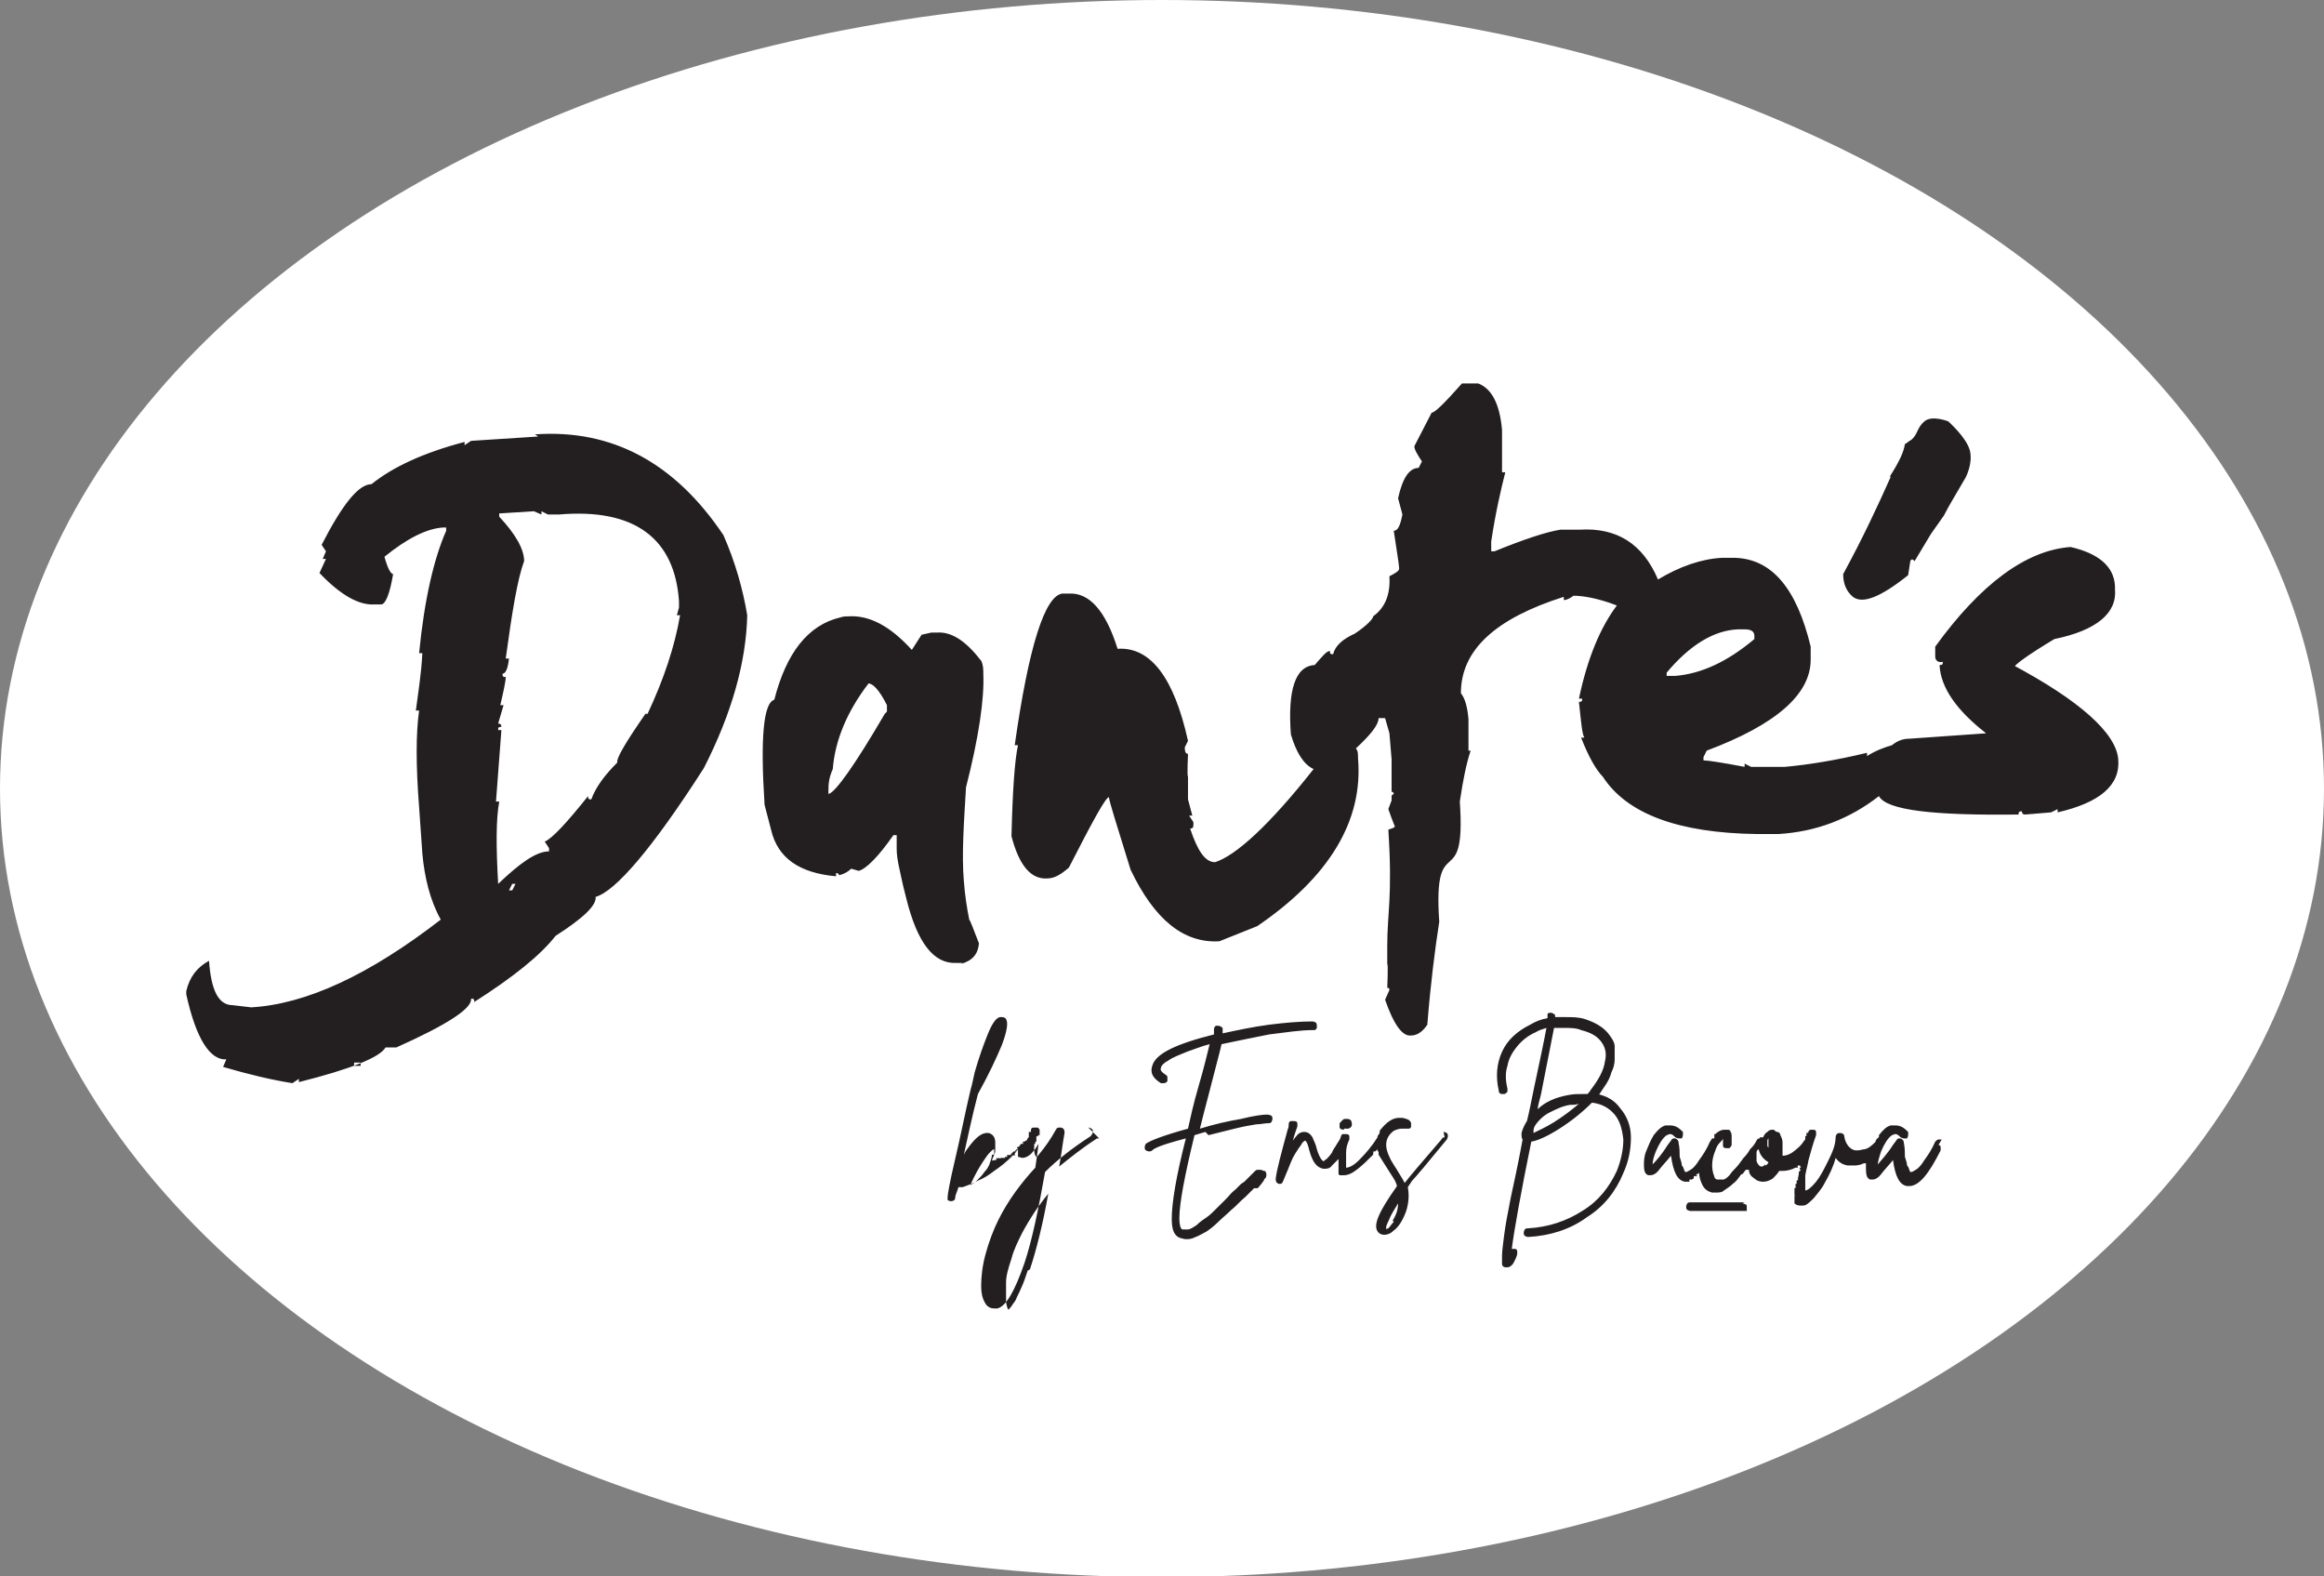
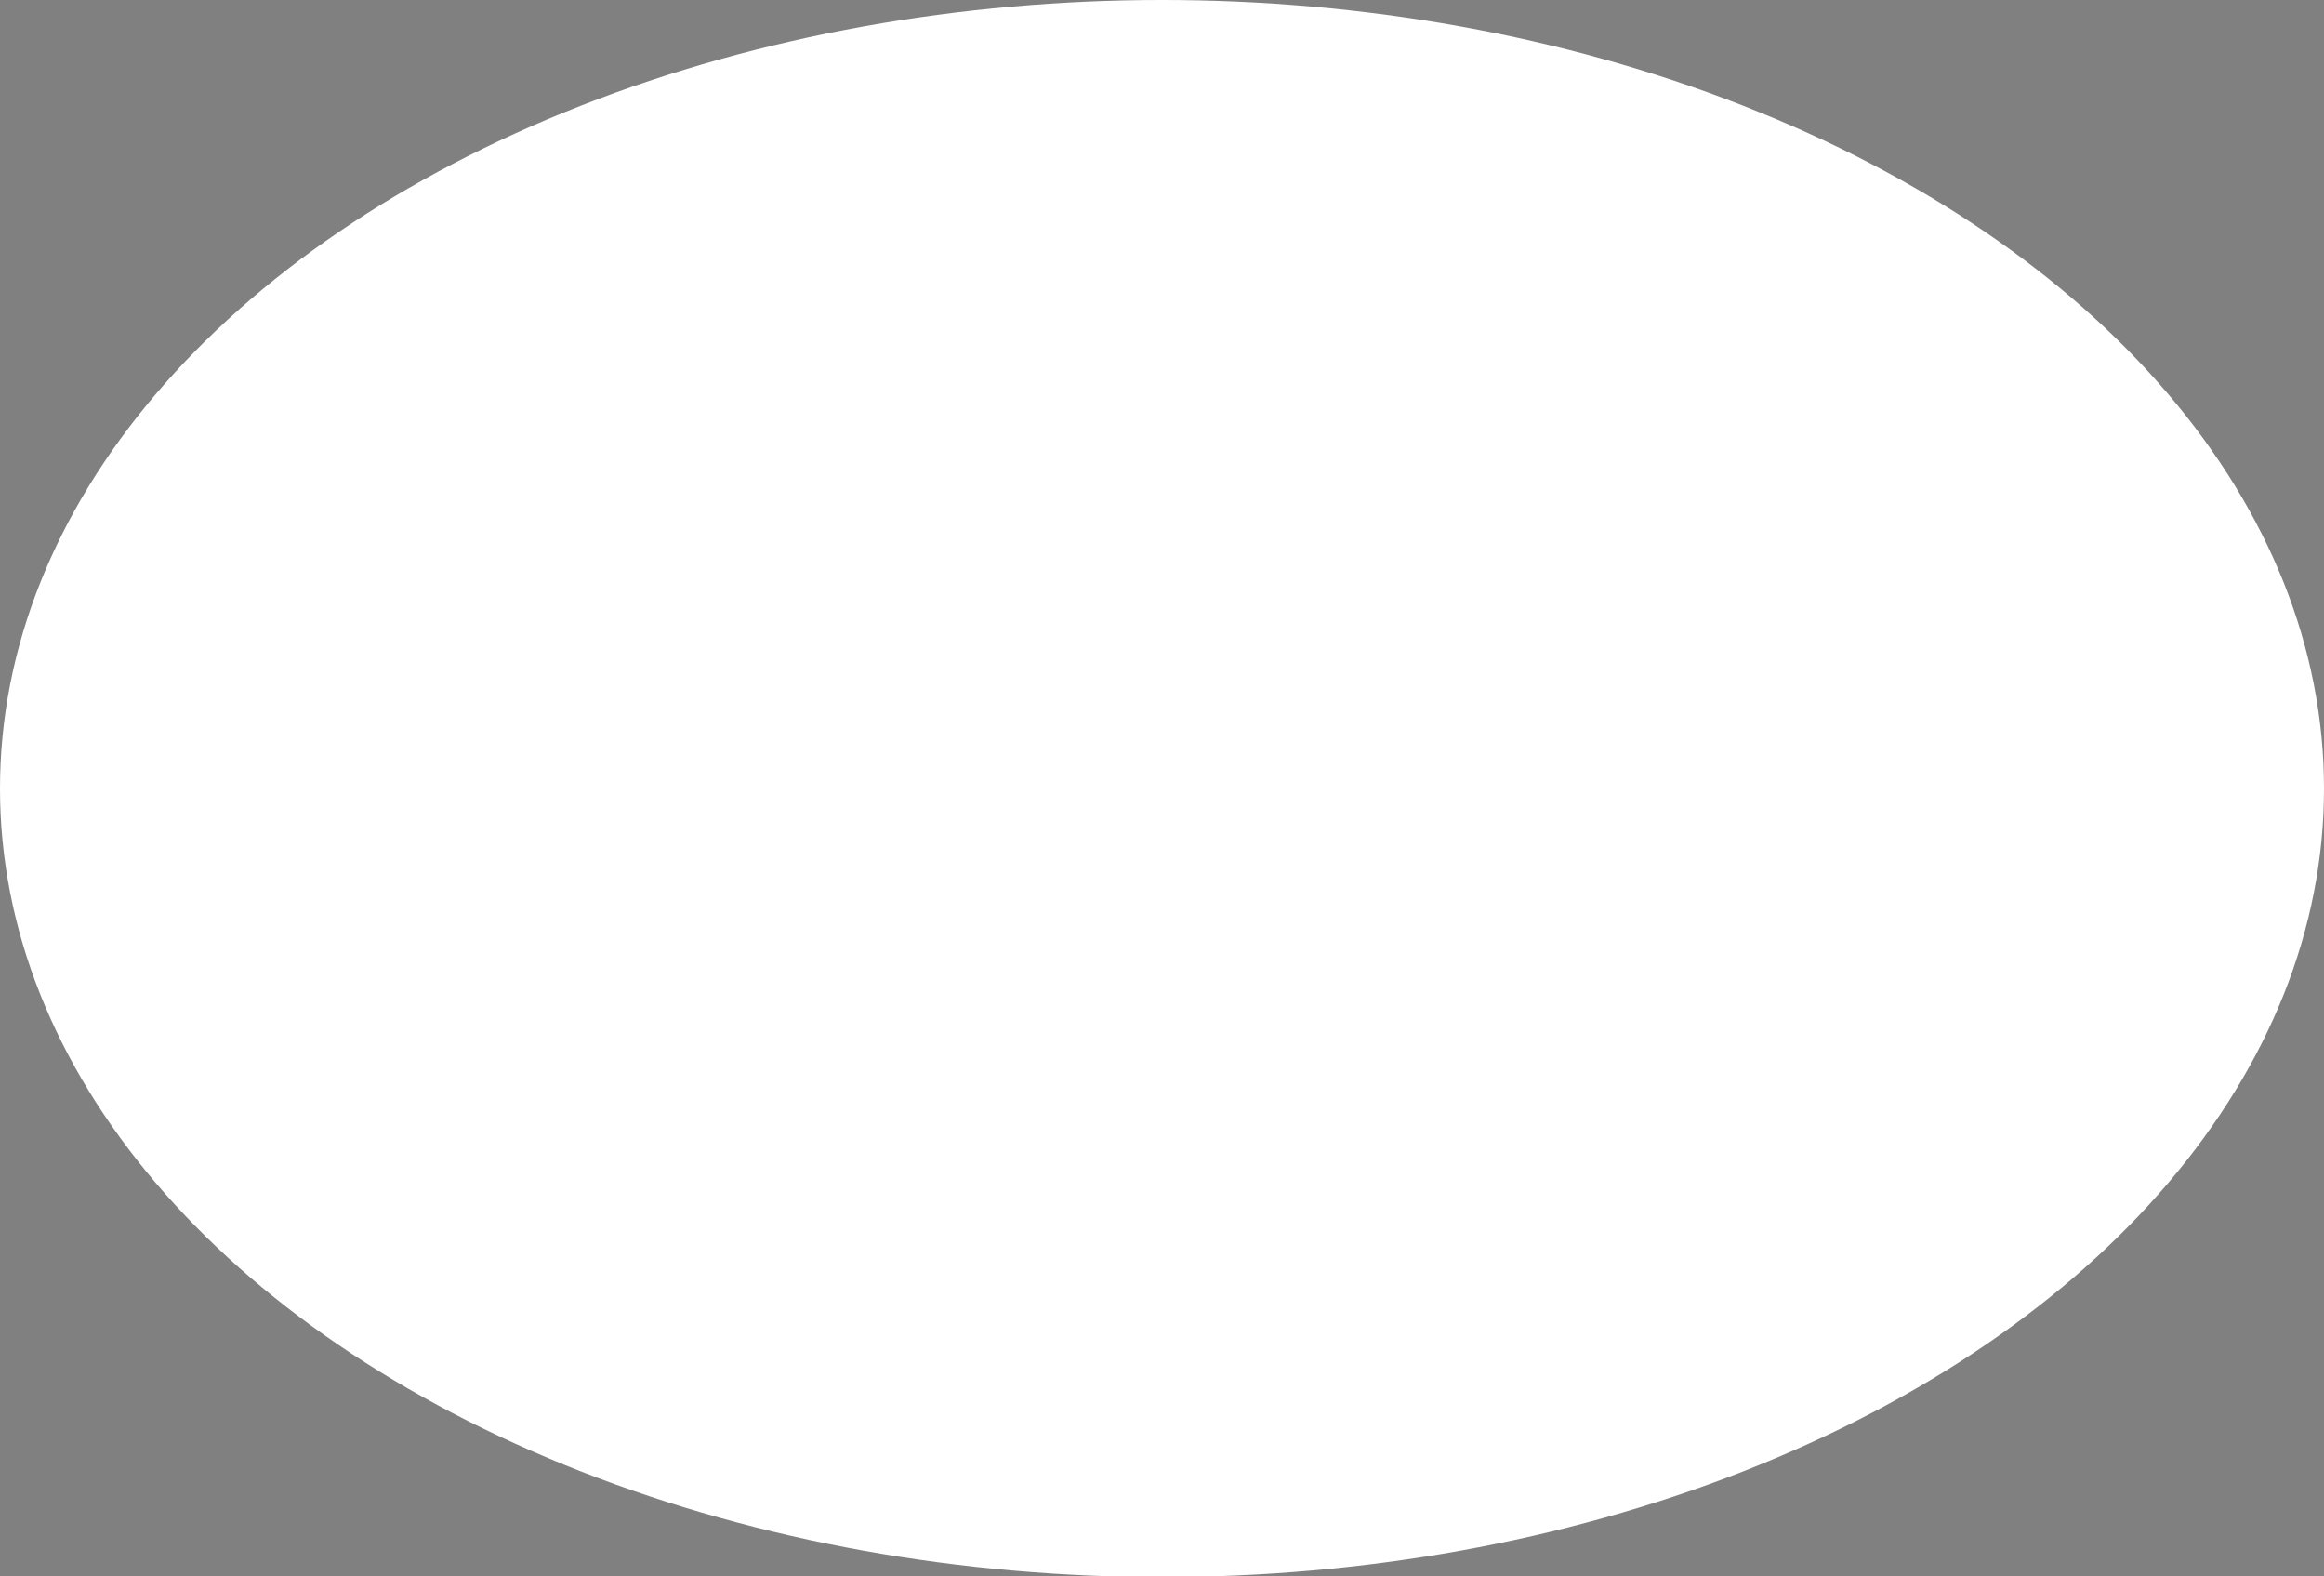
<svg xmlns="http://www.w3.org/2000/svg" id="Layer_1" version="1.1" viewBox="0 0 214.6 145.5">
  <rect x="0" y="0" width="214.6" height="145.5" fill="#808080" stroke="none" />
  <defs>
    <style>
      .st0 {
        fill: #231f20;
      }

      .st1 {
        fill: #fff;
      }
    </style>
  </defs>
  <ellipse class="st1" cx="107.3" cy="72.8" rx="107.3" ry="72.8" />
-   <path class="st0" d="M49.7,40.3l-6.2.4-.6.4v-.3c-3.8,1-6.6,2.3-8.6,3.9-1.2,0-2.7,1.9-4.6,5.6l.4.6-.3.7h.3s-.6,1.3-.6,1.3c2,2.1,3.7,3,5.1,2.9h.6c.4,0,.8-1,1.1-2.8-.2,0-.5-.5-.8-1.6,2.1-1.7,3.9-2.6,5.4-2.7h.3s0,.3,0,.3c-1.1,2.5-2,6.2-2.5,11.3h.3c-.1,2-.4,3.7-.6,5.3h.3c-.3,2.1-.3,5.1,0,8.9l.3,4.3c.2,2.2.7,4.3,1.7,6.1-6.6,5.1-12.4,7.8-17.5,8.1l-1.7-.2c-1.3,0-2-1.3-2.2-4.1-1.1.6-1.8,1.5-2.1,2.8v.3c.9,4.1,2.2,6.1,3.7,6l-.3.7c2.4.7,4.5,1.2,6.4,1.5l.6-.4v.3c4.8-1.2,7.5-2.3,8-3.2h1c4.7-2.1,7-3.6,6.9-4.5.2,0,.3,0,.3.3,3.6-2.3,6.1-4.3,7.5-6.1,2.5-1.6,3.8-2.8,3.7-3.6,1.8-.5,5.2-4.4,10-11.9,2.6-5.1,3.9-9.8,4-14.1-.4-2.4-1.1-4.9-2.2-7.4-4.5-6.7-10.3-9.8-17.4-9.3ZM32.7,98.4v-.3s.6,0,.6,0v.3s-.6,0-.6,0ZM47.3,82.2h-.3s.3-.6.3-.6h.3s-.3.6-.3.6ZM59.6,65.9c-1.8,2.6-2.7,4.1-2.6,4.5-1.2,1.2-2,2.3-2.4,3.4-.2,0-.3,0-.3-.3-2,2.5-3.3,3.9-4,4.2l.4.6v.3c-1.2,0-2.7,1.1-4.7,3-.2-3.5-.2-6,.1-7.6h-.3s.5-6.6.5-6.6h-.3c0-.2,0-.3.3-.3,0-.2-.1-.3-.3-.3l.5-1.7h-.3c.3-1.3.5-2.2.5-2.6-.2,0-.3,0-.3-.3.3,0,.5-.5.6-1.4h-.3c.6-4.4,1.1-7.4,1.7-9,0-1.1-.8-2.5-2.3-4.1v-.3s3.2-.2,3.2-.2l.7.3v-.3s.6.3.6.3h1c7-.6,10.7,2.2,11.1,8v.6s-.2.7-.2.7h.3c-.5,2.9-1.5,5.9-3,9.1ZM88.7,89c1.1-.3,1.6-.9,1.7-1.9-.5-1.3-.8-2.1-.9-2.2-.2-1-.4-2.2-.5-3.6-.2-2.4,0-5.2.2-8.6,1.2-4.7,1.7-8.2,1.6-10.5,0-.4,0-.8-.2-1.2-1.4-1.8-2.7-2.7-4.1-2.6-.2,0-.3,0-.5,0l-.9.2-.9,1.4c-2-2.2-3.9-3.2-5.8-3.1-.3,0-.5,0-.8.1-3,.7-5,3.3-6.1,7.6-1,.3-1.3,3.5-.9,9.7l.6,2.3c.6,2.6,2.6,4,6,4.3v-.3c0,0,0,0,0,0,.1,0,.2,0,.3.2.4-.1.8-.3,1.1-.6l.7.2c.7-.2,1.8-1.3,3.2-3.3h.3c0,.3,0,.7,0,1.3,0,.9.3,2,.6,3.4l.3,1.2c1,4,2.5,6,4.6,5.9.2,0,.4,0,.6,0ZM81.7,65.9c-2.8,4.8-4.6,7.3-5.2,7.4,0,0,0-.2,0-.3,0-.5,0-1.1.4-2,.2-2.6,1.3-5.3,3.3-7.9h0c.4,0,1,.6,1.7,2v.6ZM171.1,55.1c.9.7,2.6,0,5.1-2l.2-1.3c.1-.2.2-.2.4,0l1.5-2.5,1.2-1.7h0c.5-1,1.2-2.1,2-3.5h0s.7-1.3.4-2.5c-.3-1.2-2-2.7-2-2.7,0,0-1.5-.6-2.2,0-.7.6-.6,1.2-1.2,1.7-.2.1-.4.3-.6.4-.1.7-.5,1.6-1.4,3h.1c-1.2,2.7-2.6,5.7-4.4,9,0,.9.3,1.6.9,2.1ZM186,61.6c0-.2,1.2-1.1,3.7-2.6,3.9-.8,5.8-2.4,5.6-4.6v-.3c-.1-1.8-1.5-3-4.1-3.6-4.1.3-8.3,3.4-12.5,9.2v.9c0,.4.3.6.7.5,0,.2,0,.3-.3.3.1,2.1,1.6,4.2,4.3,6.3l-7.1.5c-.6,0-1.1.2-1.6.6-.7.2-1.5.5-2.3,1v-.3c-2.9.7-5.4,1.1-7.6,1.3-.8,0-1.5,0-2.2,0h-.9s-.6-.3-.6-.3v.3c-2.1-.4-3.4-.6-3.8-.6v-.3s.3-.6.3-.6c6.4-2.4,9.6-5.2,9.6-8.4v-1.2c-1.3-5.4-3.6-8.1-7-8.2h-.3c-.3,0-.6,0-.9,0-1.9.1-3.9.8-5.9,2h0c-1.4-3.3-3.8-4.8-7.2-4.6h-1.8c-1.3.2-3.4.9-6.1,2h-.3s0-.9,0-.9c.4-2.7.9-4.8,1.3-6.4h-.3s0-3,0-3v-.9c-.2-2.3-.9-3.8-2.2-4.3h-1.5c-1.6,1.8-2.5,2.7-2.8,2.7l-1.6,3.1c0,.3.3.8.7,1.4l-.3.6c-.9,0-1.5,1-1.9,2.8l.4,1.5c-.2,1-.4,1.5-.8,1.5.3,2,.5,3.2.5,3.5,0,.2-.3.4-.9.7.1,1.7-.4,2.9-1.5,3.7,0,.2-.5.8-1.7,1.6-1.1.5-1.8,1.1-2,1.9-.2,0-.3,0-.3-.3-.3,0-.7.5-1.4,1.3-1.8.1-2.5,2.3-2.2,6.4.5,1.7,1.2,2.8,2.1,3.2-4.1,5.2-7.2,8-9.1,8.6-.9,0-1.6-1-2.3-3.1.2,0,.3-.1.3-.3v-.3s-.4-.6-.4-.6h.3s-.4-1.5-.4-1.5v-2.1c-.1,0,0-2.1,0-2.1-.2,0-.3-.2-.3-.6l.3-.6c-1.3-5.9-3.5-8.7-6.5-8.5-1.1-3.5-2.6-5.2-4.5-5.1h-.6c-1.6.2-3.1,4.8-4.4,14h.3c-.3,1.4-.5,4.2-.6,8.4.7,2.7,1.8,4,3.3,3.9.7,0,1.3-.4,2-1,2.2-4.3,3.4-6.5,3.7-6.5,0,.3.7,2.5,2,6.7,2.2,4.6,4.9,6.8,8.2,6.6l3.5-1.4c6.6-4.5,9.8-9.7,9.3-15.5,0-.4,0-.7-.2-.9,1.4-1.3,2.1-2.2,2.1-2.8h.6s.4,1.4.4,1.4l.2,2.4v3c0,0,.2,0,.2.2,0,0-.2.1-.2.2v.4c0,0-.3.8-.3.8.2.6.4,1.1.6,1.6,0,.1-.3.2-.6.3.4,6.2-.1,7.6-.1,10.7v1.7c.1,0,0,2.2,0,2.2.1,0,.2,0,.2.2l-.4.9c.8,2.3,1.6,3.4,2.4,3.3.6,0,1.1-.4,1.5-1,.3-3.8.7-6.9,1.1-9.5-.6-8.8,2.5-2.3,1.9-11.1.3-2,.6-3.5,1-4.7h-.2s0-2.2,0-2.2v-.7c-.1-1.1-.3-1.9-.7-2.4,0-4,3.2-6.9,9.5-8.9v.3c.2,0,.5-.1.9-.4.8,0,2.2.2,4,.9-1.5,2-2.7,4.8-3.5,8.6h.3c0,.2,0,.3-.3.3h0c.2,1.9.3,3,.5,3.3h-.3c.7,1.8,1.4,3,2,3.6,2.2,3.4,6.9,5.2,14.2,5.3h.3c.6,0,1.1,0,1.7,0,3.5-.2,6.6-1.4,9.3-3.5.7,1.3,5,1.8,12.9,1.7,0-.2,0-.3.3-.3,0,.2.1.3.3.3l2.4-.2.6-.3v.3c3.9-.9,5.8-2.5,5.6-4.9-.2-2.4-3.5-5.4-9.9-8.8ZM153.9,62.4v-.3c2.1-2.5,4.3-3.9,6.6-4,.2,0,.4,0,.6,0,.6,0,.9.2.9.6h0c0,0,0,.3,0,.3-2.5,2.1-4.9,3.2-7.3,3.4-.3,0-.5,0-.8,0ZM133.4,105h0c-.1,0-.2,0-.3.2-1.9,2.2-3,3.5-3.3,3.9,0,0,0,0-.1.1-.1-.2-.2-.4-.4-.7-.4-.7-.8-1.2-1-1.7-.2-.4-.3-.8-.3-1.1,0-.6.3-1,.7-1.3.2-.1.5-.2.7-.2s.3,0,.4,0c0,0,.1,0,.2,0s0,0,.1,0c.1,0,.2-.1.2-.2,0-.1,0-.2,0-.3,0-.1-.1-.2-.2-.3-.2-.1-.5-.2-.7-.2s-.1,0-.2,0c-.3,0-.6.1-.9.3-.3.2-.6.5-.9.9v.2c0,0-.2.3-.2.3h0c0,0,0,.1,0,.1-.5.8-1.1,1.5-1.7,2.1-.6.6-1,.7-1.2.7s0,0,0,0c0,0,0,0,0-.2,0-.1,0-.3,0-.4,0-.2,0-.4,0-.8,0-.4.1-.8.3-1.2,0-.1,0-.2,0-.3,0-.1-.1-.2-.3-.2h-.1c0,0-.1,0-.2,0-.1,0-.2.2-.2.3h0c-.1.3-.3.5-.4.7-.1.2-.3.4-.4.7-.2.3-.4.5-.5.6-.2.1-.2.2-.3.2h0c0,0-.3-.1-.6-1.1-.1-.5-.3-.8-.4-1.1-.2-.3-.4-.5-.8-.5-.2,0-.5.1-.7.4,0,0-.2.2-.3.4,0-.2.4-1.3.4-1.3,0-.1,0-.2,0-.3,0-.1-.1-.2-.3-.2h-.1c0,0-.1,0-.2,0-.1,0-.2.1-.2.3,0,.1,0,.3-.1.5-.6,2.2-1,3.7-1.1,4.5,0,.2,0,.4.3.5h0s0,0,0,0c.2,0,.3,0,.4-.3.3-.7.5-1.2.7-1.7.2-.5.4-.8.6-1.1.1-.2.3-.4.4-.6.1-.2.2-.2.3-.3,0,0,.2,0,.4.9.3,1.1.7,1.6,1.3,1.7h.1c.2,0,.5,0,.7-.3.2-.2.4-.4.6-.6v.2s0,.3,0,.3h0c0,.1,0,.3,0,.3h0c0,0,0,.2,0,.2h0c0,0,0,.2,0,.2h0c0,0,0,.2,0,.2h0c0,0,.1.1.1.1.1,0,.2,0,.4,0,.4,0,.8-.2,1.3-.6.5-.4.9-.8,1.4-1.3v-.2c.1,0,0-.1,0-.1h.2s.2-.2.2-.2h0c0,.1.1,0,.1,0h-.1c0,.1,0,.2,0,.2h.1c0,0,0,.1,0,.1v.2c.3.5.7,1.1,1.2,1.9.2.3.4.6.5,1-1.7,2.4-2.3,3.7-1.7,4.3.1.1.3.2.5.2.3,0,.6-.1.9-.4.3-.2.6-.6.8-1,.2-.4.4-.8.5-1.4.1-.5.1-1.1,0-1.6l.4-.6c.3-.3,1.4-1.6,3.2-3.8,0,0,.1-.2.1-.3,0-.1,0-.2-.1-.3,0,0-.2-.1-.3-.1ZM128.7,112.8c-.2.2-.3.4-.5.6,0,0-.1,0-.2.1,0,0,0,0,0-.2,0-.2.2-.5.4-1,.2-.4.4-.7.7-1.2,0,.6-.2,1.1-.5,1.6ZM111.6,104.8c.8-.2,1.6-.4,2.4-.6.8-.2,1.4-.3,2-.4.4,0,.8-.1,1-.1s0,0,.1,0c.1,0,.2,0,.3-.1,0,0,.1-.2.1-.3,0-.1,0-.2-.1-.3,0,0-.2-.1-.4-.1-.4,0-1.2.1-2.4.4-1.2.2-2.5.5-3.8.9.2-.8.5-2,.9-3.5.5-2,.9-3.4,1.1-4.3,1.4-.3,2.9-.6,4.4-.9,1.6-.2,2.9-.4,4-.4,0,0,.1,0,.2,0,0,0,.1,0,.2-.2,0,0,0-.1,0-.2,0-.1,0-.2-.1-.3,0,0-.2-.1-.3-.1-1.1,0-2.4.1-4,.3-1.5.2-2.9.5-4.3.8h0c0-.3,0-.4,0-.5,0,0-.2-.2-.4-.2,0,0-.2,0-.2,0-.1,0-.2.2-.2.3v.5c-3.6.9-5.4,1.8-5.7,2.9-.2.6,0,1.1.8,1.6,0,0,.1,0,.2,0,.1,0,.3,0,.4-.2,0,0,0-.2,0-.3,0-.1,0-.2-.2-.3-.3-.2-.5-.4-.4-.6,0-.2.3-.5.7-.7.4-.3,1-.5,1.7-.8.6-.2,1.3-.5,2.1-.7-.2.8-.5,2.1-1,3.8-.5,1.7-.8,3.1-1,4-2.2.6-3.5,1.1-3.9,1.4,0,0-.1.2-.1.3s0,.2.1.3c0,0,.2.1.3.1s.2,0,.3-.1c.2-.2.8-.5,3.1-1.1-.9,3.5-1.3,6-1.3,7.4,0,1,.2,1.6.8,1.8.1,0,.3.1.5.1.3,0,.5,0,.9-.2.3-.1.6-.3,1-.5.3-.2.7-.5,1.1-.9.4-.4.8-.7,1.2-1.1.4-.3.8-.8,1.3-1.2.2-.2.8-.8.8-.8,0,0,.1,0,.2,0h0c.1,0,.2,0,.3-.2.2-.2.3-.4.4-.5,0-.1.1-.2.2-.3,0-.1.1-.3,0-.4,0-.1,0-.2-.2-.2,0,0-.2-.1-.3-.1,0,0-.2,0-.3,0,0,0-.1,0-.2.1,0,0-.1.1-.2.2-.1.1-.4.4-.8.8l-.3.2-.5.5c-.4.3-.6.6-.8.8-.2.2-.5.5-.9.9-.4.4-.7.7-1,.9-.3.2-.6.4-.9.7-.3.2-.6.4-.8.4-.1,0-.2,0-.3,0s-.1,0-.2,0c-.2,0-.3-.5-.3-1,0-1.4.5-4,1.4-7.7l1-.3ZM101.5,105.1c0,0-.2,0-.2,0-1.4.9-2.5,1.8-3.5,2.6.2-1,.3-2,.5-3.1,0-.2,0-.4-.3-.5,0,0-.1,0-.2,0-.1,0-.2,0-.3.2-.5.9-1,1.6-1.5,2.2-.2.3-.3.3-.3.3s0,0,0,0c0,0-.2-.1-.2-.7h0c0-.1-.1-.1-.1-.1h.1c0,0,0-.2,0-.2v-.2s-.1,0-.1,0h.2c0,0,0-.2,0-.2h0s-.1,0-.1,0h.2c0,0,0-.2,0-.2v-.3c.1,0,0,0,0,0h.2c0,0-.1-.1-.1-.1h.2s0-.2,0-.2c0-.1,0-.2,0-.3,0,0-.1-.2-.2-.2,0,0-.1,0-.2,0s-.1,0-.2,0c-.1,0-.2.1-.2.2v.2c0,0,0,0,0,0h-.2s0,.1,0,.1v.4c-.1,0-.2.3-.2.3h.1s-.2,0-.2,0h0c0,.1-.2.1-.2.1h0c0,.1-.1,0-.1,0h0c0,0,.1.2.1.2h-.2s-.2.2-.2.2h.1c0,0-.2.1-.2.1h.1c0,0-.2,0-.2,0h0c0,.1.1.2.1.2h-.2s.1.1.1.1h-.2s.1.1.1.1h-.2s-.3.3-.3.3h.1c0,.1-.2,0-.2,0h0c0,.1-.2,0-.2,0h0c0,0,0,.2,0,.2h-.2s0,.1,0,.1h-.2c0,0-.2,0-.2,0h0c0,.1-.2,0-.2,0h0c0,.1-.2,0-.2,0h0c0,0,0,.2,0,.2h-.1c0,0-.1,0-.1,0h0c0,.1-.1,0-.1,0h0c0,.1-.2,0-.2,0v.2s-.1,0-.1,0v.2s0,0,0,0c0-.1.2-.3.2-.4.1-.3.3-.6.3-.9,0-.3,0-.5,0-.7,0-.6-.3-.8-.6-.9,0,0-.1,0-.2,0-.5,0-1.1.5-1.8,1.5-.1.1-.2.3-.3.5.4-1.8.8-3.7,1.3-5.6,1-1.8,1.7-3.3,2.2-4.5.5-1.3.6-2.1.4-2.4,0-.1-.2-.2-.4-.2h-.1c-.4,0-.8.6-1.2,1.6-.4,1-.8,2.1-1.2,3.5-.1.4-.2,1-.4,1.7h0c-.5,2.1-.9,4.2-1.4,6.3-.5,2.1-.7,3.3-.7,3.5,0,.1,0,.2,0,.3,0,0,.2.1.3.1.2,0,.4-.1.4-.3,0-.3.2-.6.3-1,0,0,.1,0,.2,0s.1,0,.2,0c.5-.2.9-.3,1.4-.6.5-.2,1-.5,1.5-.9.6-.4,1.1-.8,1.7-1.4h0c0-.1.2,0,.2,0h0c0,0,0-.2,0-.2h0c0,0,.3-.4.3-.4h0s0,0,0,0h0c0,.1,0,.2,0,.2h0c0,0,0,.2,0,.2h0c0,0,0,.2,0,.2h0c0,0,0,.1,0,.1.1,0,.3.1.4.1.3,0,.7-.2,1-.6.2-.2.3-.4.5-.7-.1.8-.2,1.5-.3,2.2-1.3,1.4-2.5,3-3.4,4.8-.5,1-.9,2.1-1.2,3.2-.3,1.1-.4,2.1-.4,2.9,0,.9.2,1.4.5,1.8.2.2.4.3.7.3s.2,0,.3,0c.8-.2,1.6-1.6,2.5-4.2.7-2.1,1.3-5,1.9-8.4,1.1-1.1,2.5-2.2,4.2-3.3,0,0,.1-.1.2-.3,0-.1,0-.2,0-.3,0,0-.2-.2-.4-.2ZM91.6,106.6c0,.2-.1.5-.2.8-.1.3-.3.6-.5.8-.2.3-.4.5-.7.8-.2.2-.4.3-.6.4.4-.9.8-1.6,1.2-2.2.2-.3.4-.6.6-.8.2-.2.3-.3.4-.3,0,0,0,.2,0,.5ZM94.9,117.3c-.2.6-.4,1.2-.6,1.6-.2.5-.4.8-.5,1.1-.1.2-.3.4-.4.6-.2.2-.2.3-.3.3,0,0,0,0,0,0s0,0,0,0c0,0-.2-.3-.2-.9,0-.4,0-1,0-1.6,0-.6.2-1.3.5-2.2.2-.8.6-1.6,1-2.4.7-1.3,1.5-2.5,2.4-3.6-.5,2.8-1.1,5.2-1.7,7ZM147.6,101.2c0,0,0-.1.1-.2.2-.3.4-.6.6-.9.2-.3.4-.7.5-1.1.2-.4.3-.8.3-1.2,0-.4,0-.8,0-1.2,0-.4-.3-.8-.6-1.2-.5-.6-1.2-1-2.1-1.3-.6-.2-1.2-.2-1.8-.2s-.6,0-1,0c0,0,0-.1,0-.2,0,0-.2-.2-.4-.2h-.1s0,0,0,0c0,0-.1,0-.2.1,0,0,0,.1,0,.2,0,0,0,.1,0,.2-.6.1-1.1.3-1.6.6-1.2.6-2.1,1.4-2.6,2.5-.5,1.1-.6,2.3-.3,3.6,0,.1,0,.2.2.3,0,0,.1,0,.2,0h.1c.1,0,.2-.1.3-.2,0,0,0-.2,0-.3-.2-.8-.2-1.5,0-2.1.1-.6.4-1.2.9-1.8.4-.5,1-1,1.7-1.3.3-.2.7-.3,1-.4-.2,1.1-.6,3-1.2,5.8-.2,1-.4,2-.6,2.8-.2.3-.4.7-.5,1.1,0,.3,0,.5.1.6-.4,2.2-.8,4-1.1,5.4-.3,1.5-.5,2.6-.6,3.4-.1.8-.2,1.5-.2,1.9,0,.6,0,.8,0,.8,0,.2.2.3.3.3,0,0,.1,0,.2,0,.2,0,.3-.1.5-.3.1-.2.3-.5.4-.9,0-.1,0-.2,0-.3,0-.1-.1-.2-.2-.2,0,0-.1,0-.2,0s0,0-.1,0c.2-1.6.8-5,1.8-9.9.6-.1,1.5-.5,2.6-1.2,1.1-.7,2.1-1.5,3-2.4.9.1,1.6.5,2.1,1.1.5.6.7,1.4.8,2.3,0,.9-.2,1.9-.6,2.9-.7,1.5-1.7,2.8-3.2,3.7-1.4.9-3.1,1.5-5,1.6-.1,0-.2,0-.3.1,0,0-.1.2-.1.3,0,.1,0,.2.1.3,0,0,.2.1.3.1h0c2-.1,3.9-.7,5.4-1.8,1.6-1,2.7-2.4,3.4-4.1.5-1.1.7-2.2.7-3.3,0-1.1-.4-2-1-2.7-.5-.7-1.2-1.1-2.1-1.3ZM143.5,103.6c-.8.5-1.5.8-1.9,1,0-.2,0-.4.1-.6.3-.5.8-1,1.4-1.3.6-.3,1.2-.6,1.9-.7.3,0,.5,0,.8-.1-.7.6-1.5,1.2-2.3,1.7ZM146.6,101c-.1,0-.2,0-.4,0-.5,0-.9,0-1.4.1-1.1.2-2.1.6-2.8,1.3,0-.4.2-.9.3-1.4.6-3,1-5.1,1.2-6.1.4,0,.8,0,1.1,0s1,0,1.4.2c.8.2,1.4.5,1.8,1,.4.5.6,1.1.4,1.9-.1.8-.6,1.7-1.3,2.6-.1.2-.3.4-.4.5ZM179.3,105.2c0,0-.1,0-.2,0h-.1s0,0,0,0c-.1,0-.2.1-.3.2-.3.7-.7,1.3-1,1.7-.3.5-.6.8-.8.9-.2.1-.3.2-.4.2h-.1s0,0-.1-.2c0-.1-.1-.3-.2-.4,0-.2-.1-.5-.2-.8,0-.4,0-.8-.1-1.3,0-.2-.1-.3-.3-.4h-.1c-.1,0-.2,0-.3.2l-.3.4c-.5.8-1,1.3-1.4,1.8,0-.2.1-.6.3-1.2.3-.7.6-1.2,1-1.5.1,0,.2-.1.3-.1.2,0,.3.1.5.3,0,0,.2.1.3.1.1,0,.2,0,.3,0,0,0,.1-.2.1-.3,0-.1,0-.2,0-.3-.4-.4-.7-.6-1.2-.6s-.3,0-.4,0c-.4.1-.7.4-1.1.9v.2c-.1,0-.3.3-.3.3h0c0,0,0,.1,0,.1-.3.3-.6.6-1,.7-.2,0-.4.1-.6.1s-.2,0-.3,0c-.5-.1-.9-.6-1-1.3,0-.2-.2-.3-.4-.3h0c0,0-.2,0-.3.1,0,0-.1.2-.1.3,0,.7-.3,1.4-.7,2.2-.4.8-.7,1.4-1.1,1.9-.5.6-.8.8-1,.8,0,0,0-.1,0-.4,0-.2,0-.5,0-.9,0-.3.2-.9.3-1.5.2-.7.4-1.5.7-2.3,0-.1,0-.2,0-.3s-.1-.2-.2-.2h-.1s0,0,0,0c0,0-.1,0-.2,0-.1,0-.2.1-.2.2h.1c0,0-.2,0-.2,0h0c0,0,.1.1.1.1h-.2c0,0,0,.2,0,.2h.1c0,0-.2.1-.2.1v.3c0,0-.1.1-.1.1h0c-.3.5-.7.8-1.1,1.1-.3.2-.6.3-.9.3s0,0,0,0c0,0,0-.1,0-.2,0-.4,0-.7,0-1,0-.3-.1-.5-.2-.7,0-.2-.2-.3-.3-.3-.1,0-.2-.1-.3-.2,0,0,0,0-.1,0-.2,0-.3,0-.5.2-.2.1-.3.3-.4.5h0c0,0-.2,0-.3,0h0c0,0,0,.1,0,.1-.1,0-.2,0-.3.2-.2.4-.4.6-.6.8-.1.2-.3.5-.6.8-.3.4-.5.7-.7.9-.2.2-.4.4-.6.7-.2.2-.4.4-.6.4-.1,0-.2,0-.4,0s0,0-.1,0c-.1,0-.3-.1-.3-.3-.1-.2-.2-.6-.2-1,0-.5.1-.9.3-1.4.1-.3.2-.5.4-.7.2-.2.3-.3.3-.4,0,0,0,0,0,0,0,0,0,.2,0,.4,0,.1,0,.2,0,.3s.1.2.3.2h.1c0,0,.1,0,.2,0,0,0,.2-.2.2-.3,0-.3,0-.5,0-.7s0-.4-.1-.5c0-.1-.1-.2-.2-.2,0,0-.1,0-.2,0,0,0-.2,0-.2,0-.2,0-.5.1-.8.4h-.1c0,.1,0,.2,0,.2v.2c-.1,0,0,0,0,0h-.2s-.2.3-.2.3c-.3.7-.7,1.3-1,1.7-.3.5-.6.8-.8.9-.2.1-.3.2-.4.2h-.1s0,0-.1-.2c0-.1-.1-.3-.2-.4,0-.2-.1-.5-.2-.8,0-.4,0-.8-.1-1.3,0-.2-.1-.3-.3-.4h-.1c-.1,0-.2,0-.3.2l-.3.4c-.5.8-1,1.4-1.4,1.8,0-.3.1-.7.3-1.2.3-.7.6-1.2,1-1.5.1,0,.2-.1.3-.1.2,0,.3.1.5.3,0,0,.2.1.3.1.1,0,.2,0,.3,0,0,0,.1-.2.1-.3,0-.1,0-.2,0-.3-.4-.4-.7-.6-1.2-.6s-.3,0-.4,0c-.4.1-.7.4-1.1.9-.3.5-.5,1-.7,1.5-.2.5-.2.9-.2,1.3,0,.5.1.8.4.9,0,0,.2,0,.2,0,.2,0,.5-.1.8-.5.3-.4.7-.8,1.1-1.3.2,1.5.6,2.3,1.3,2.4,0,0,.1,0,.2,0h.2s0-.2,0-.2h.1c0,.1,0,0,0,0h.1s.2-.1.2-.1h0s0,0,0,0h0c0,0,0-.2,0-.2h.1c0,0,0,0,0,0h0c0-.1.1,0,.1,0h.1c0-.1-.1-.2-.1-.2h.2s0-.1,0-.1h-.1c0,0,.2,0,.2,0h0c0,.3.1.7.3,1.1.2.4.5.6.9.7,0,0,.2,0,.3,0,.3,0,.6,0,.8-.2.3-.2.6-.4.8-.6.3-.2.5-.5.8-.9h-.1c0,0,.2,0,.2,0l.3-.4h-.1c0,0,.2,0,.2,0h-.1c0,0,.2,0,.2,0h-.1c0,0,.2,0,.2,0h0c0,.4.2.6.5.8.2.2.5.3.8.3.3,0,.6-.1.9-.3.2-.2.4-.4.6-.7.1,0,.2,0,.3,0,.4,0,.8-.1,1.2-.3h.2c0-.1,0-.2,0-.2h.2c0,0,0,0,0,0h.2c0,0,0,0,0,0h0c0,0,0,0,0,0h-.2c0,0,.1.2.1.2h-.1s0,.2,0,.2h.1s-.2.2-.2.2v.2c0,0-.1.5-.1.5h.1s-.2.1-.2.1v.3s.1,0,.1,0h-.2c0,.1,0,.3,0,.3h.1s-.2.1-.2.1v.4s.1,0,.1,0h-.1c0,.1,0,.2,0,.2h0c0,.1.1.1.1.1h-.1c0,.1,0,.3,0,.3h0c0,0,0,.2,0,.2h0c0,0,0,.2,0,.2.1.1.3.2.5.2s.2,0,.3,0c.3,0,.6-.3,1-.7.3-.4.7-.8,1-1.4.4-.7.8-1.5,1-2.3.3.4.6.6,1.1.7.2,0,.4,0,.5,0,.3,0,.6,0,1-.2h.2c0,0,0,0,0,0v.2s0,.3,0,.3h0c0,.6.1.9.4,1,0,0,.2,0,.2,0,.2,0,.5-.1.8-.5.3-.4.7-.8,1.1-1.3.2,1.5.6,2.3,1.3,2.4,0,0,.1,0,.2,0,.9,0,1.8-1.1,2.9-3.3,0-.1,0-.2,0-.3,0-.1-.1-.2-.2-.2ZM163,107.5c-.1.1-.2.2-.3.2s-.3,0-.5-.5c0-.2,0-.5,0-.7,0-.2,0-.3.2-.4.1.5.4.9.9,1.2,0,.1-.2.3-.3.3ZM163.5,106.2c-.1-.1-.2-.2-.3-.4,0-.2,0-.4,0-.5,0,0,0-.1.1-.2,0,0,0,0,0,0,0,0,0,.1,0,.2,0,.1,0,.2,0,.4,0,.1,0,.2,0,.4ZM161.1,111h-1.3c-2.3,0-3.5,0-3.7,0-.1,0-.2,0-.3.1,0,0-.1.2-.1.3s0,.2.1.3c0,0,.2.1.3.1h.2s.5,0,.9,0,3.9,0,3.9,0h.1c0,0,0,0,.1,0h0c0,0,0-.1,0-.1,0,0,0,0,0-.1h0c0-.3,0-.4-.1-.4,0,0-.2-.1-.3-.1ZM124.1,104.2h0c.1,0,.3,0,.4,0,.3-.1.4-.3.3-.6,0-.2-.2-.3-.4-.3s-.1,0-.2,0c-.2,0-.3.2-.5.4,0,.1,0,.3,0,.4,0,.1.2.2.4.2Z" />
</svg>